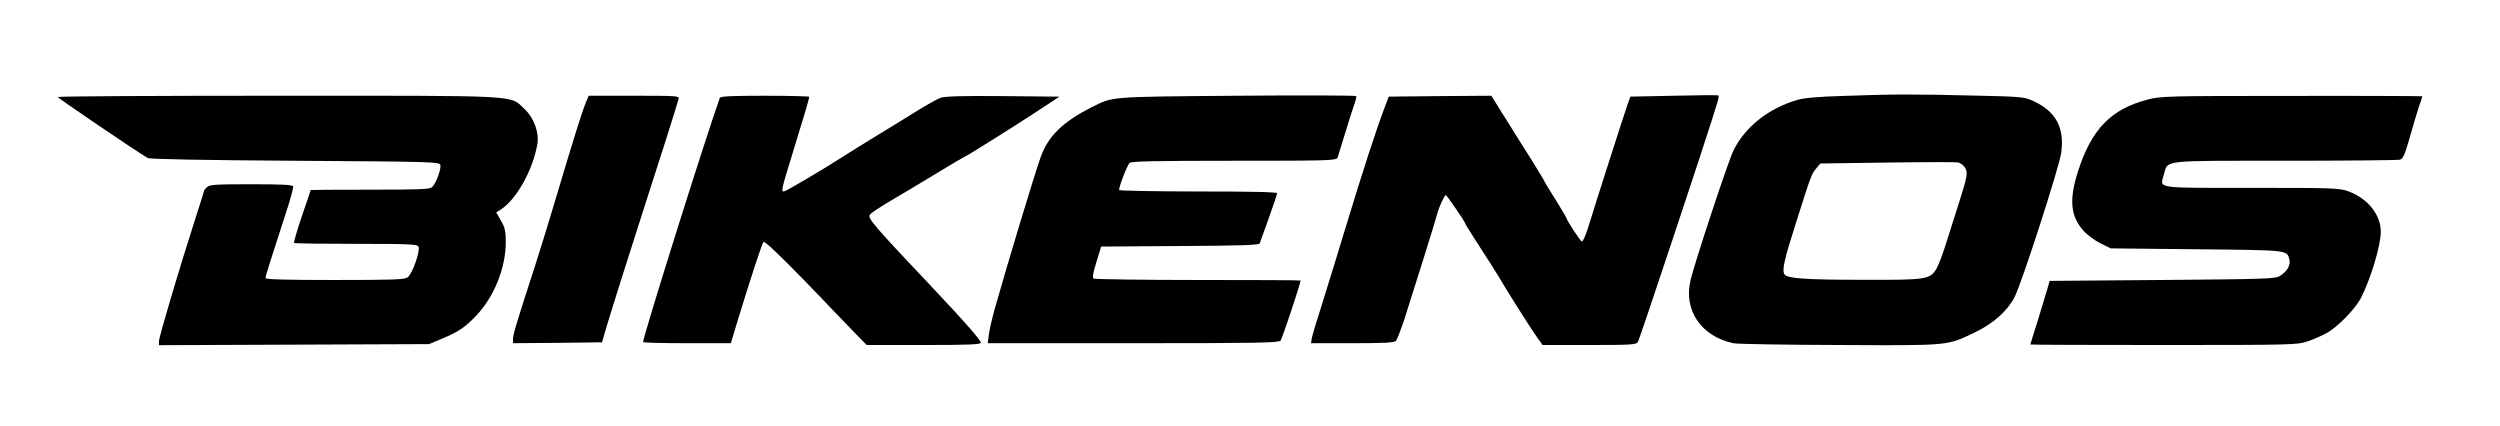
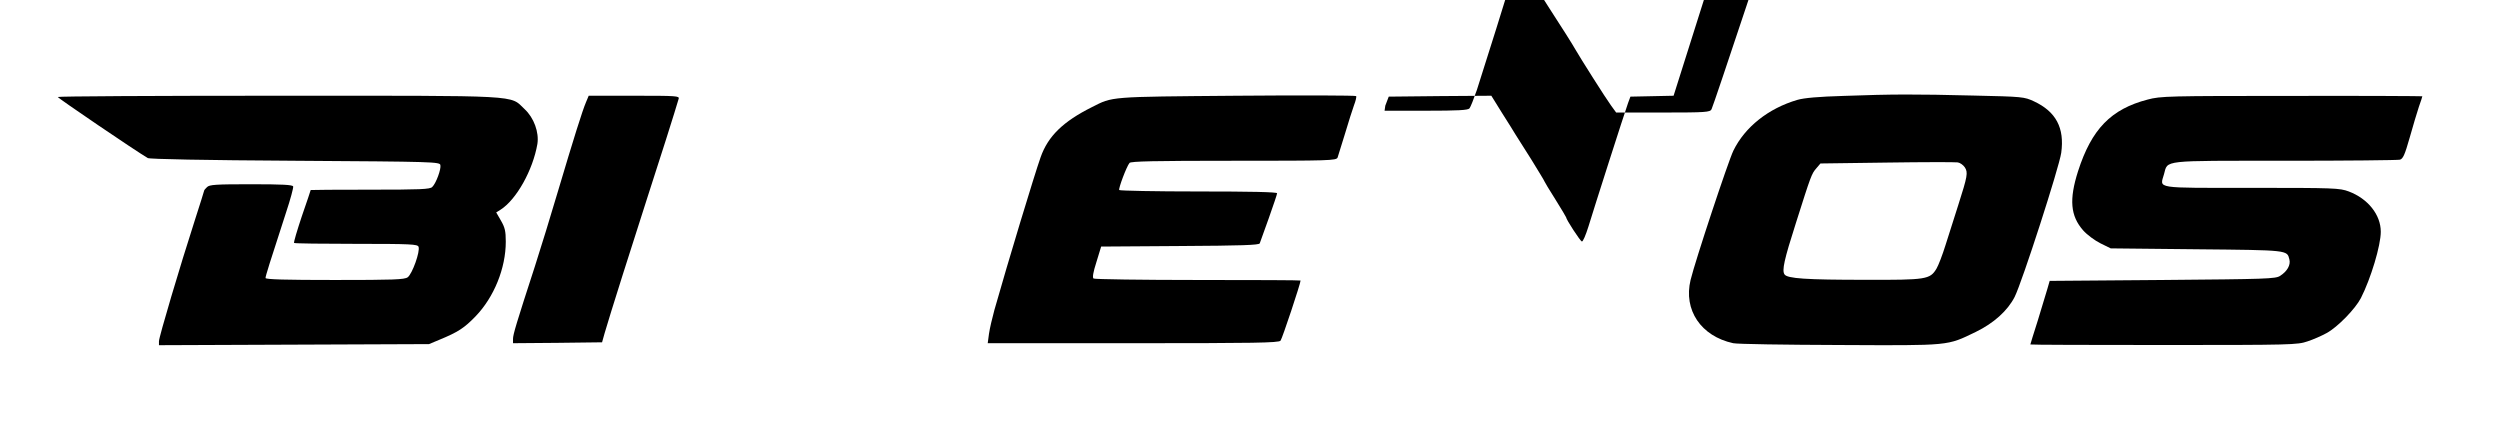
<svg xmlns="http://www.w3.org/2000/svg" version="1.0" width="1384pt" height="236pt" viewBox="0 0 1384 236" preserveAspectRatio="xMidYMid meet">
  <g transform="translate(0,236) scale(0.1,-0.1)" fill="#000000" stroke="none">
    <path d="M6845 1830 c-712 -6 -683 -4 -800 -63 -160 -80 -243 -161 -284 -277 -35 -99 -181 -581 -256 -846 -12 -44 -26 -103 -30 -132 l-7 -52 805 0 c673 0 806 2 816 14 9 10 111 317 111 333 0 2 -255 3 -567 3 -313 0 -573 4 -579 8 -7 5 -3 33 16 92 l26 85 438 3 c337 2 438 5 440 15 2 6 25 69 50 139 25 71 46 132 46 138 0 7 -149 10 -434 10 -239 0 -437 4 -440 8 -5 8 40 129 57 150 7 9 135 12 577 12 532 0 568 1 575 18 3 9 22 69 41 132 19 63 41 134 50 158 9 23 14 45 12 50 -2 4 -300 5 -663 2z" />
-     <path d="M9265 1830 l-239 -5 -13 -35 c-20 -56 -190 -587 -219 -683 -15 -48 -31 -86 -37 -84 -9 3 -87 122 -87 134 0 2 -27 47 -60 100 -33 52 -60 97 -60 99 0 3 -33 56 -72 120 -40 63 -80 126 -88 139 -8 14 -42 68 -75 120 l-59 95 -284 -2 -284 -3 -19 -50 c-52 -138 -122 -352 -229 -705 -34 -113 -87 -284 -117 -380 -31 -96 -58 -187 -61 -202 l-4 -28 230 0 c175 0 232 3 240 13 6 7 24 53 41 102 42 130 182 575 190 610 8 30 38 95 45 95 5 0 106 -147 106 -154 0 -4 24 -43 54 -89 67 -103 138 -215 151 -239 25 -44 170 -273 196 -308 l29 -40 260 0 c237 0 260 2 268 18 10 17 372 1107 412 1237 12 39 25 82 30 97 5 15 6 29 2 30 -4 2 -115 1 -247 -2z" />
+     <path d="M9265 1830 l-239 -5 -13 -35 c-20 -56 -190 -587 -219 -683 -15 -48 -31 -86 -37 -84 -9 3 -87 122 -87 134 0 2 -27 47 -60 100 -33 52 -60 97 -60 99 0 3 -33 56 -72 120 -40 63 -80 126 -88 139 -8 14 -42 68 -75 120 l-59 95 -284 -2 -284 -3 -19 -50 l-4 -28 230 0 c175 0 232 3 240 13 6 7 24 53 41 102 42 130 182 575 190 610 8 30 38 95 45 95 5 0 106 -147 106 -154 0 -4 24 -43 54 -89 67 -103 138 -215 151 -239 25 -44 170 -273 196 -308 l29 -40 260 0 c237 0 260 2 268 18 10 17 372 1107 412 1237 12 39 25 82 30 97 5 15 6 29 2 30 -4 2 -115 1 -247 -2z" />
    <path d="M10205 1829 c-136 -4 -218 -11 -255 -22 -160 -47 -290 -150 -354 -281 -29 -60 -211 -609 -237 -716 -40 -166 57 -311 236 -350 22 -5 288 -9 590 -10 617 -3 592 -5 752 72 101 49 177 118 216 194 42 84 246 716 258 798 19 138 -29 228 -151 285 -54 25 -62 26 -335 32 -324 8 -445 8 -720 -2z m672 -395 c19 -29 15 -49 -36 -209 -21 -66 -53 -165 -70 -220 -17 -55 -40 -115 -51 -133 -36 -59 -56 -62 -392 -61 -330 0 -434 7 -449 30 -15 22 -2 81 63 284 84 265 87 273 113 303 l23 27 369 5 c202 3 378 3 391 1 13 -2 30 -14 39 -27z" />
    <path d="M320 1823 c0 -6 427 -296 498 -338 11 -6 311 -12 817 -15 769 -5 800 -6 803 -24 5 -22 -24 -101 -45 -121 -12 -13 -66 -15 -344 -15 -181 0 -329 -1 -329 -2 0 -2 -22 -67 -49 -145 -26 -78 -46 -145 -43 -148 3 -3 158 -5 344 -5 304 0 339 -2 345 -16 10 -26 -35 -151 -60 -169 -18 -13 -78 -15 -404 -15 -272 0 -383 3 -383 11 0 11 22 81 114 364 24 72 41 136 39 143 -4 9 -59 12 -233 12 -194 0 -231 -2 -244 -16 -9 -8 -16 -17 -16 -20 0 -2 -23 -75 -51 -162 -83 -257 -199 -648 -199 -671 l0 -22 748 3 747 3 55 23 c107 44 140 66 203 131 102 106 167 266 167 413 0 59 -5 79 -27 117 l-26 45 24 15 c88 56 179 219 204 364 10 64 -19 145 -71 193 -84 79 4 74 -1365 74 -671 0 -1219 -3 -1219 -7z" />
    <path d="M3244 1794 c-20 -47 -68 -200 -154 -489 -39 -132 -97 -321 -129 -420 -103 -317 -121 -377 -121 -401 l0 -24 246 2 247 3 14 50 c21 75 166 533 238 755 56 171 158 493 172 543 5 16 -11 17 -246 17 l-252 0 -15 -36z" />
-     <path d="M3985 1818 c-82 -229 -425 -1322 -425 -1352 0 -3 109 -6 243 -6 l243 0 31 103 c73 240 141 449 150 458 6 6 91 -75 234 -222 123 -128 249 -259 280 -291 l57 -58 316 0 c246 0 316 3 316 13 -1 15 -95 122 -270 307 -316 334 -357 381 -345 400 7 12 58 45 145 96 30 17 126 75 214 128 87 53 160 96 162 96 7 0 278 170 409 256 l120 79 -315 3 c-226 2 -323 -1 -345 -10 -16 -6 -75 -39 -130 -73 -55 -34 -152 -94 -215 -132 -63 -38 -149 -92 -190 -118 -117 -75 -320 -195 -331 -195 -15 0 -12 15 45 199 65 210 96 316 96 325 0 3 -110 6 -245 6 -188 0 -247 -3 -250 -12z" />
    <path d="M11890 1809 c-204 -53 -311 -164 -386 -397 -50 -157 -42 -247 28 -327 21 -24 64 -56 96 -72 l57 -28 476 -5 c509 -5 500 -4 513 -56 8 -31 -12 -66 -51 -91 -25 -17 -77 -18 -651 -23 l-625 -5 -13 -45 c-7 -25 -31 -103 -53 -175 -23 -71 -41 -131 -41 -132 0 -2 332 -3 738 -3 708 0 741 1 796 20 31 10 79 31 106 46 61 33 159 134 190 194 55 108 110 291 110 367 0 94 -71 183 -177 223 -51 19 -78 20 -539 20 -544 0 -507 -6 -484 76 22 79 -20 74 670 74 338 0 624 3 636 6 17 5 27 27 54 122 18 64 41 141 51 171 11 30 19 56 19 58 0 1 -325 3 -722 2 -685 0 -727 -1 -798 -20z" />
  </g>
</svg>